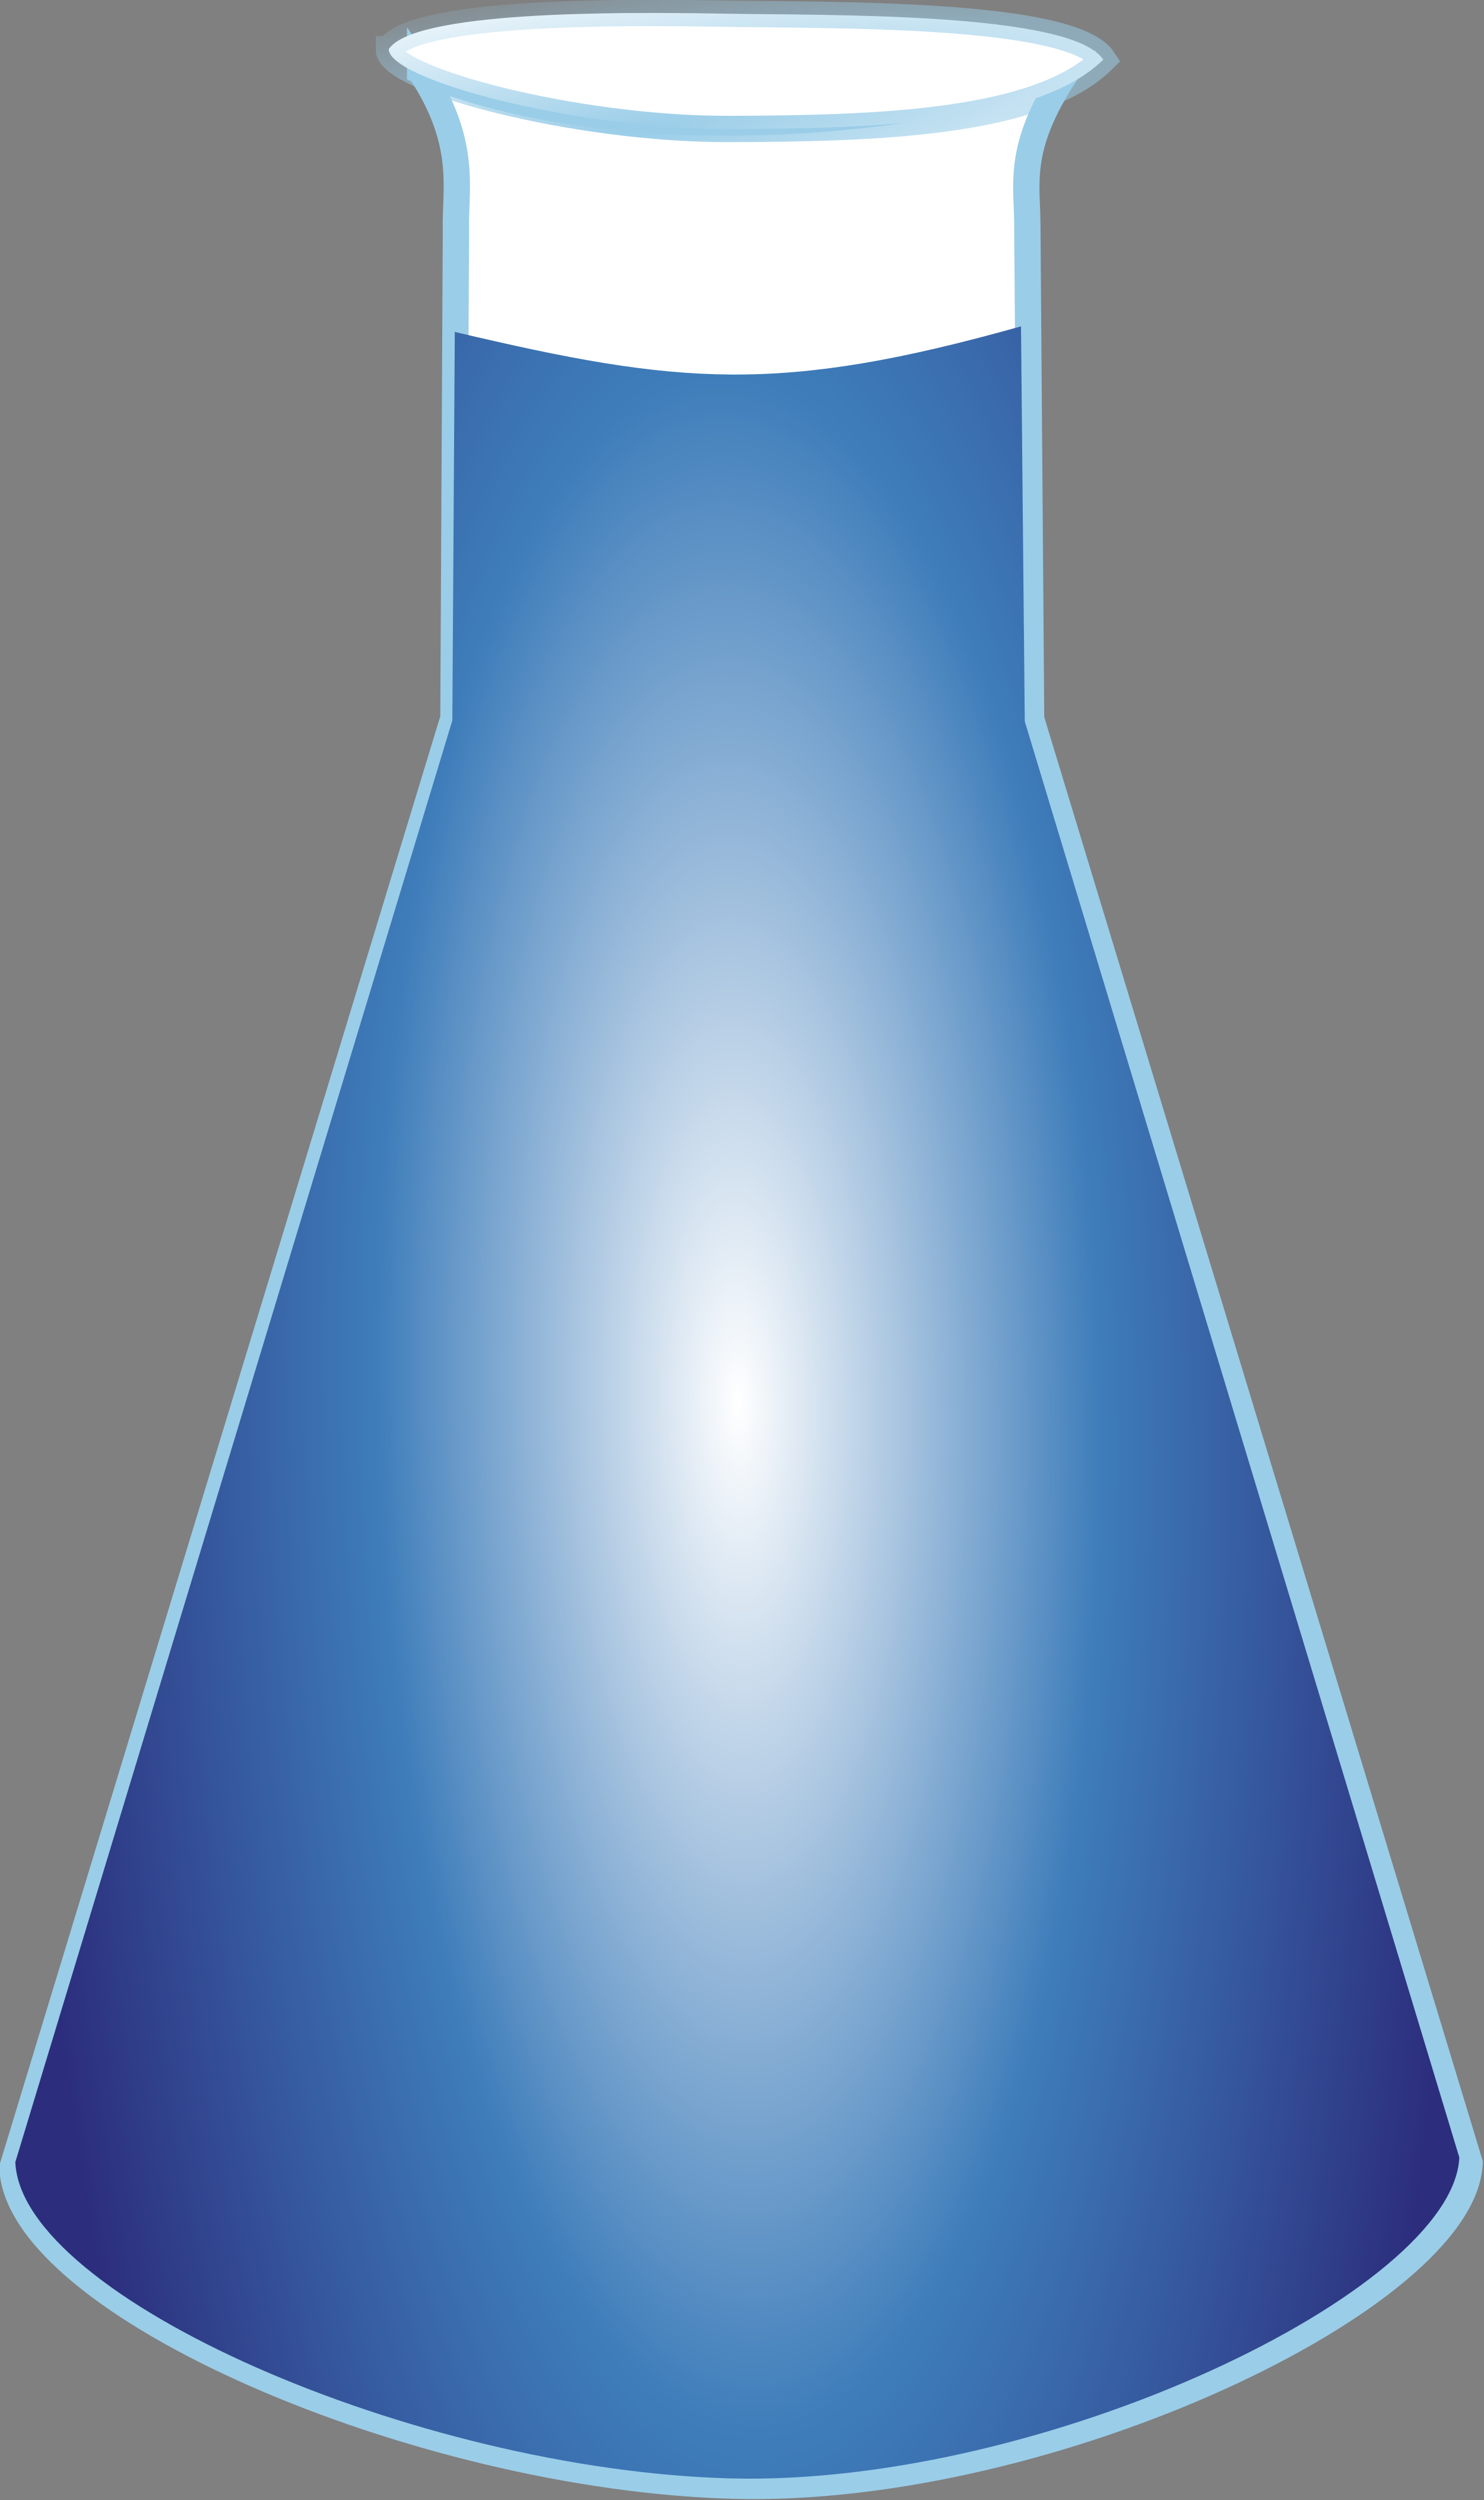
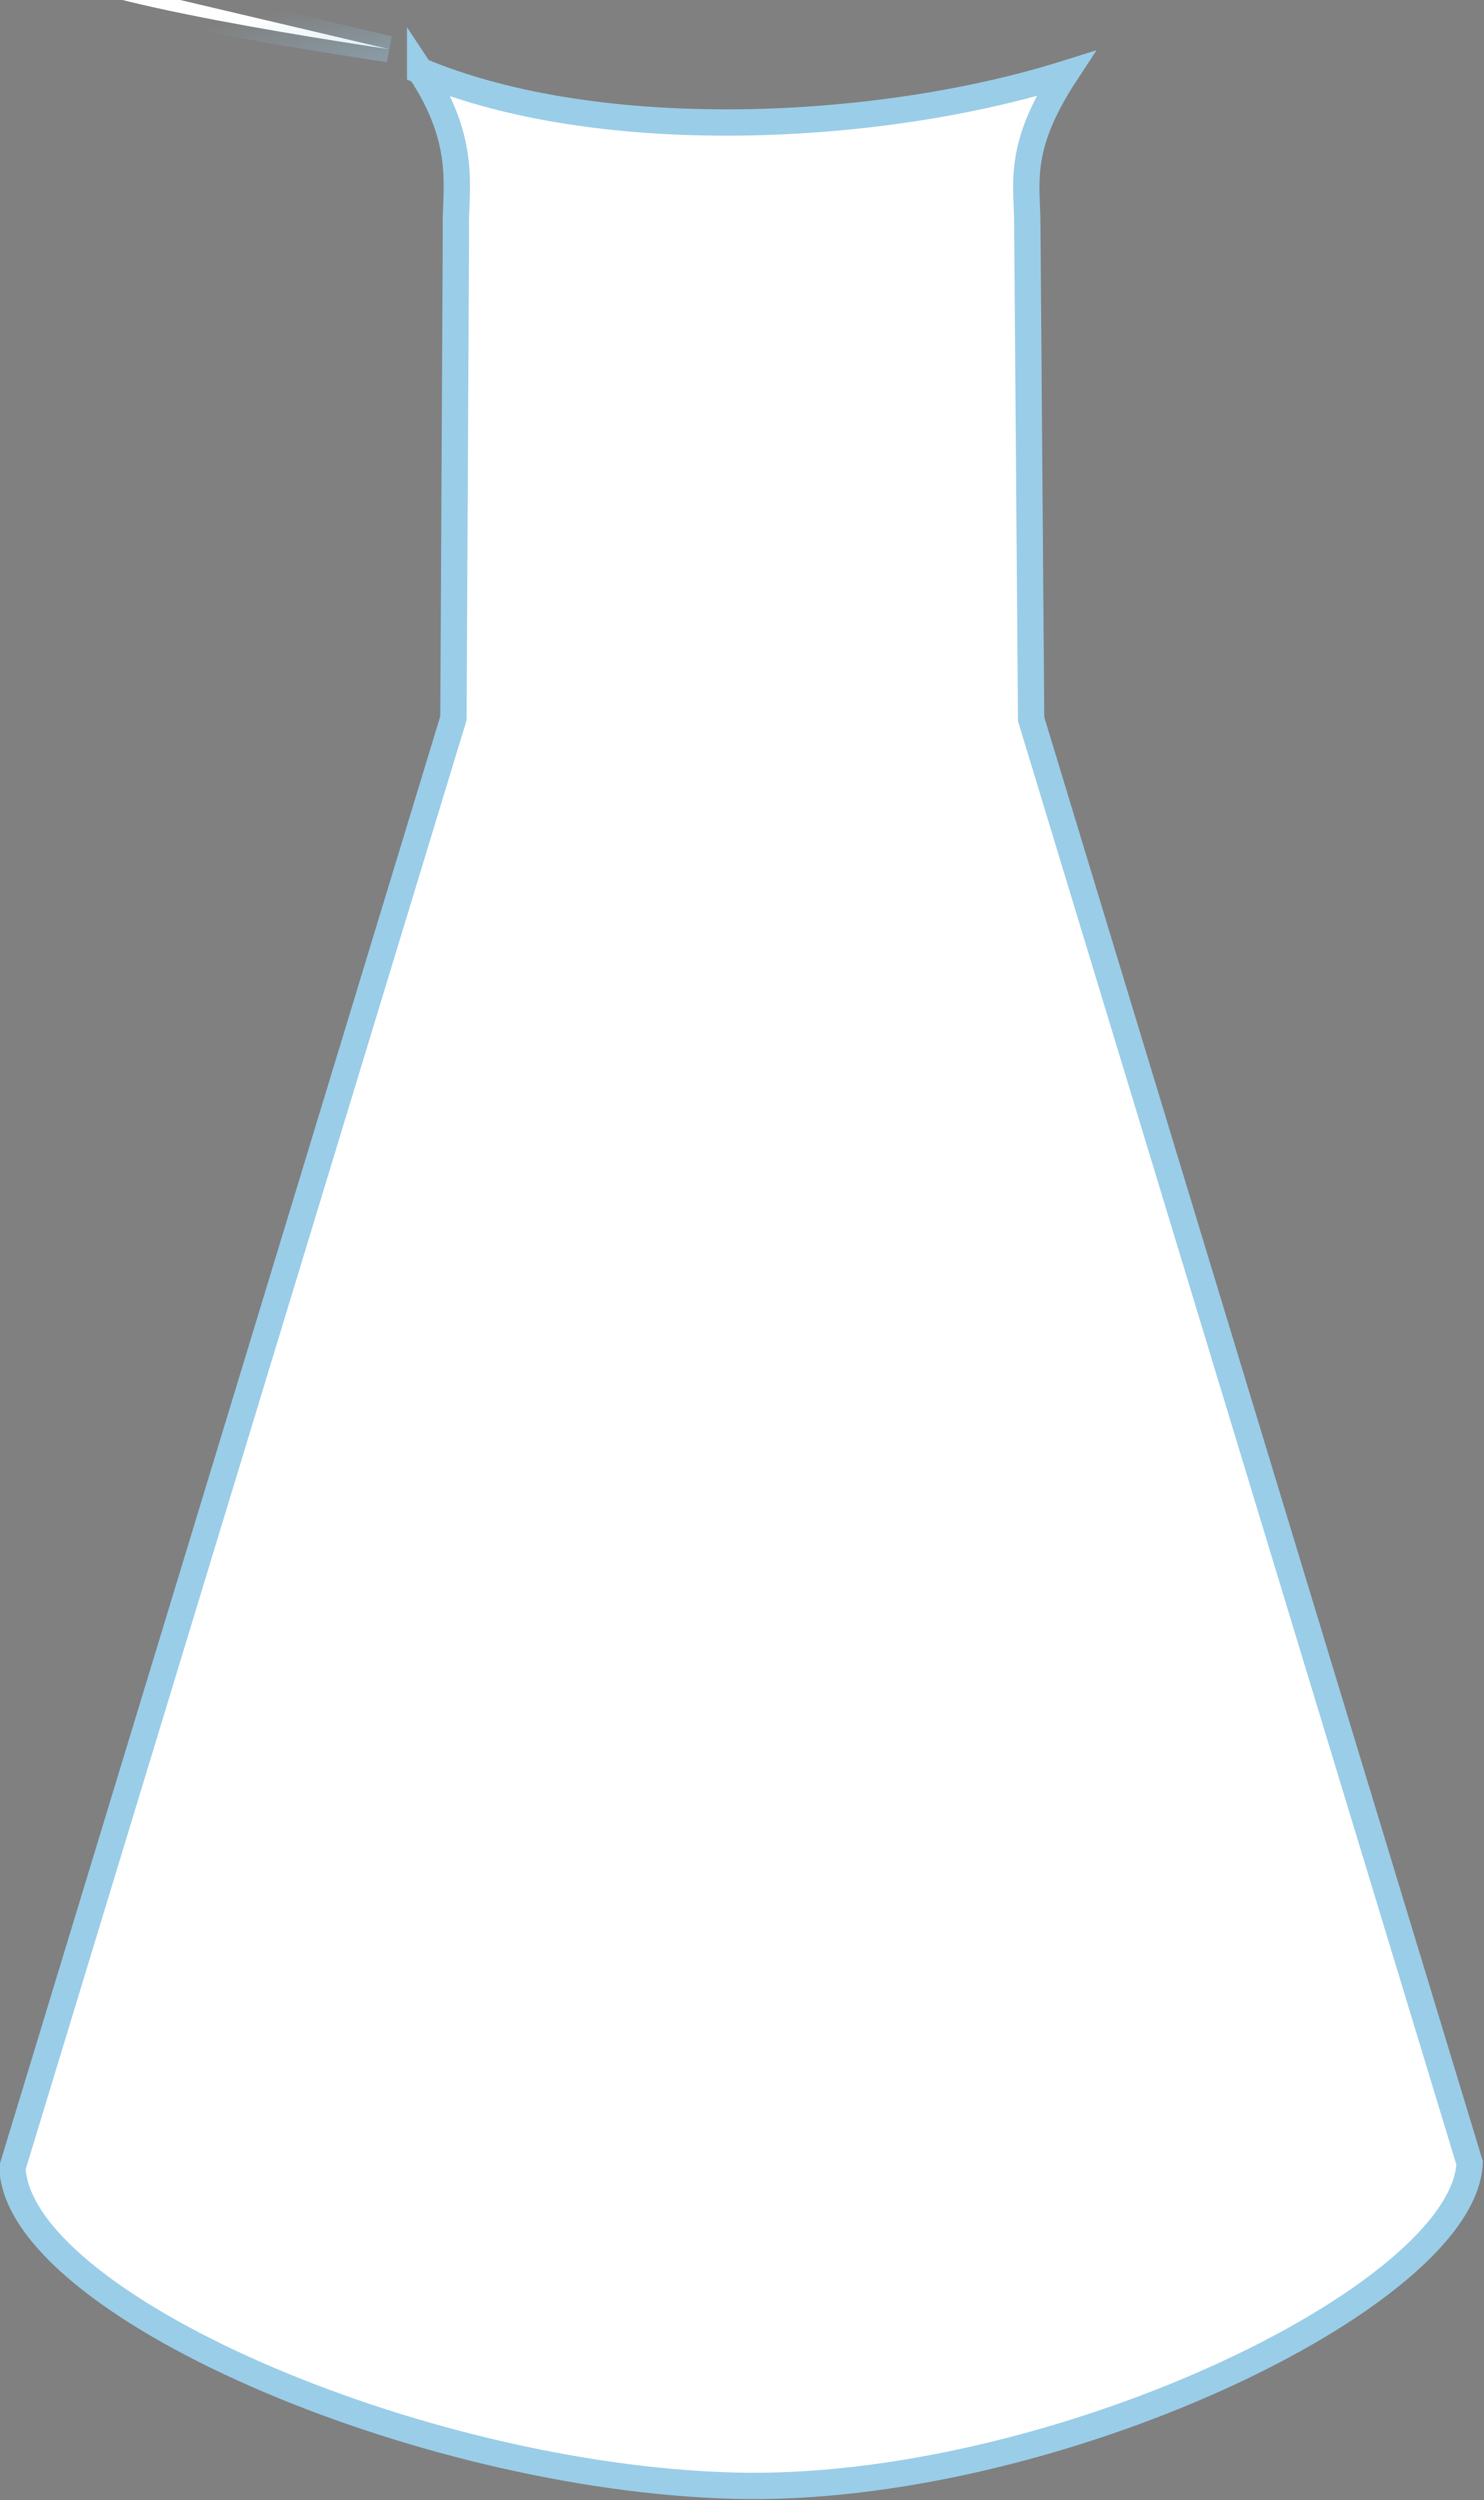
<svg xmlns="http://www.w3.org/2000/svg" version="1.0" viewBox="0 0 396.6 667.92">
  <rect x="0" y="0" width="396.6" height="667.92" fill="#808080" stroke="none" />
  <defs>
    <radialGradient id="b" cx="240.98" cy="124.68" r="88.066" gradientTransform="matrix(2.62 -.403 .072 .469 -28.71 216.67)" gradientUnits="userSpaceOnUse">
      <stop stop-color="#9acde8" offset="0" />
      <stop stop-color="#9acde8" stop-opacity="0" offset="1" />
    </radialGradient>
    <radialGradient id="a" cx="259.64" cy="418.06" r="164.64" gradientTransform="matrix(1 -.019 .054 2.847 351.82 -717.37)" gradientUnits="userSpaceOnUse">
      <stop stop-color="#fff" offset="0" />
      <stop stop-color="#3e7dba" offset=".5" />
      <stop stop-color="#2c2e7d" offset="1" />
    </radialGradient>
  </defs>
  <g transform="matrix(1.172 0 0 1.172 -545.77 -173.76)" fill-rule="evenodd">
    <path d="m561.48 164.4c11.03 16.58 7.86 27.35 8.16 36.38l-0.57 111.19-100.56 330.39c1.25 30.87 91.92 70.53 164.41 72.49 72.52 1.96 166.55-43.19 167.87-73.55l-99.99-329.13-0.87-112.67c-0.01-9.49-2.41-17.5 8.68-34.42-42.28 13.28-106.15 16.51-147.13-0.68z" fill="#fff" stroke="#9acde8" stroke-width="6" />
-     <path d="m554.32 159.45c5.8-8.58 50.99-8.52 75.49-8.09 24.57 0.43 80.18-0.46 87.44 10.49-14.66 14.43-50.73 15.74-85.53 15.81s-77.45-11.2-77.4-18.21z" fill="#fff" stroke="url(#b)" stroke-width="6" />
-     <path d="m569.38 223.92-0.56 88.56-99.65 328.61c1.23 30.7 91.08 70.15 162.92 72.1 71.86 1.95 165.04-42.96 166.35-73.16l-99.09-327.35-0.86-90.03c-55.18 15.51-78 13.35-129.11 1.27z" fill="url(#a)" />
+     <path d="m554.32 159.45s-77.45-11.2-77.4-18.21z" fill="#fff" stroke="url(#b)" stroke-width="6" />
  </g>
</svg>